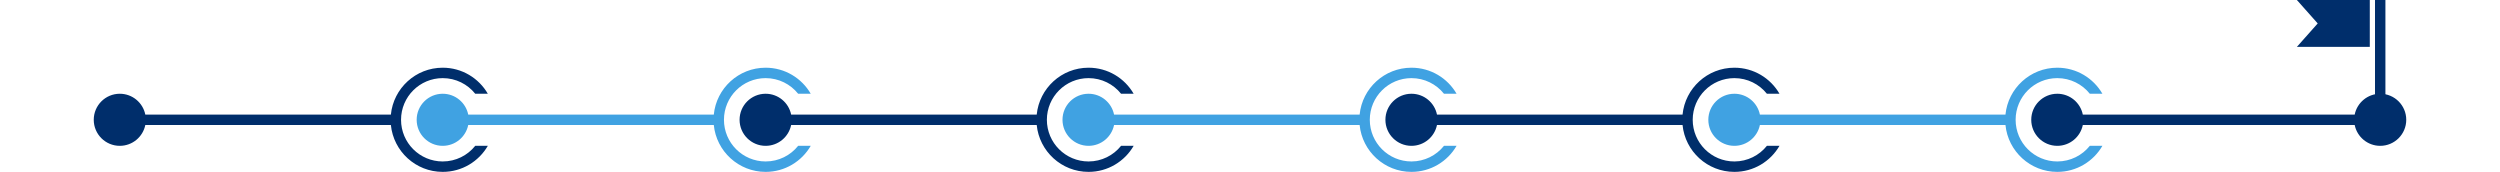
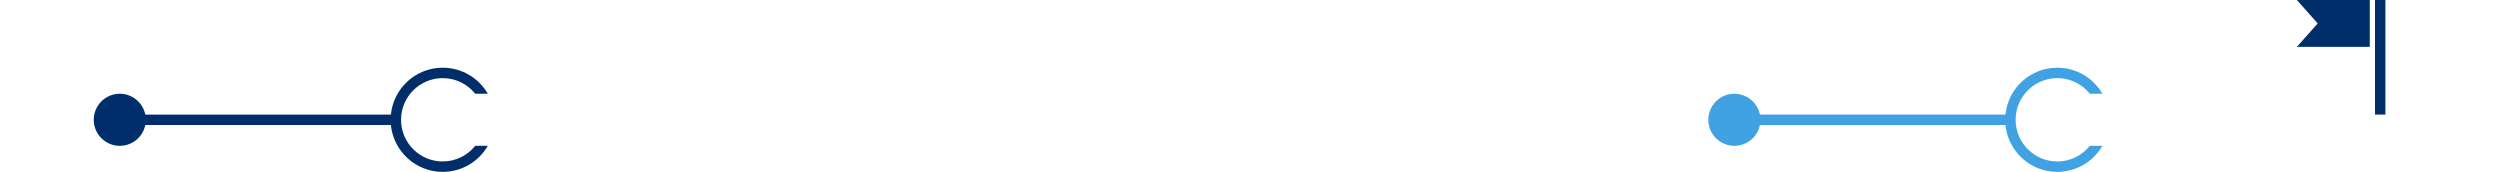
<svg xmlns="http://www.w3.org/2000/svg" width="480" height="33" viewBox="0 0 480 33" fill="none">
-   <path d="M155.662 18C153.933 15.011 150.701 13 147 13C141.815 13 137.551 16.947 137.049 22H89.9C89.437 19.718 87.419 18 85 18C82.239 18 80 20.239 80 23C80 25.761 82.239 28 85 28C87.419 28 89.437 26.282 89.9 24H137.049C137.551 29.053 141.815 33 147 33C150.701 33 153.933 30.989 155.662 28H153.245C151.779 29.829 149.526 31 147 31C142.582 31 139 27.418 139 23C139 18.582 142.582 15 147 15C149.526 15 151.779 16.171 153.245 18H155.662Z" fill="#40A2E2" />
  <path d="M93.662 18C91.933 15.011 88.701 13 85 13C79.815 13 75.551 16.947 75.049 22H27.9C27.437 19.718 25.419 18 23 18C20.239 18 18 20.239 18 23C18 25.761 20.239 28 23 28C25.419 28 27.437 26.282 27.9 24H75.049C75.551 29.053 79.815 33 85 33C88.701 33 91.933 30.989 93.662 28H91.245C89.779 29.829 87.526 31 85 31C80.582 31 77 27.418 77 23C77 18.582 80.582 15 85 15C87.526 15 89.779 16.171 91.245 18H93.662Z" fill="#002E6B" />
-   <path d="M279.662 18C277.933 15.011 274.701 13 271 13C265.815 13 261.551 16.947 261.049 22H213.9C213.437 19.718 211.419 18 209 18C206.239 18 204 20.239 204 23C204 25.761 206.239 28 209 28C211.419 28 213.437 26.282 213.9 24H261.049C261.551 29.053 265.815 33 271 33C274.701 33 277.933 30.989 279.662 28H277.245C275.779 29.829 273.526 31 271 31C266.582 31 263 27.418 263 23C263 18.582 266.582 15 271 15C273.526 15 275.779 16.171 277.245 18H279.662Z" fill="#40A2E2" />
-   <path d="M217.662 18C215.933 15.011 212.701 13 209 13C203.815 13 199.551 16.947 199.049 22H151.9C151.437 19.718 149.419 18 147 18C144.239 18 142 20.239 142 23C142 25.761 144.239 28 147 28C149.419 28 151.437 26.282 151.9 24H199.049C199.551 29.053 203.815 33 209 33C212.701 33 215.933 30.989 217.662 28H215.245C213.779 29.829 211.526 31 209 31C204.582 31 201 27.418 201 23C201 18.582 204.582 15 209 15C211.526 15 213.779 16.171 215.245 18H217.662Z" fill="#002E6B" />
  <path d="M403.662 18C401.933 15.011 398.701 13 395 13C389.815 13 385.551 16.947 385.049 22H337.9C337.437 19.718 335.419 18 333 18C330.239 18 328 20.239 328 23C328 25.761 330.239 28 333 28C335.419 28 337.437 26.282 337.9 24H385.049C385.551 29.053 389.815 33 395 33C398.701 33 401.933 30.989 403.662 28H401.245C399.779 29.829 397.526 31 395 31C390.582 31 387 27.418 387 23C387 18.582 390.582 15 395 15C397.526 15 399.779 16.171 401.245 18H403.662Z" fill="#40A2E2" />
-   <path d="M341.662 18C339.933 15.011 336.701 13 333 13C327.815 13 323.551 16.947 323.049 22H275.9C275.437 19.718 273.419 18 271 18C268.239 18 266 20.239 266 23C266 25.761 268.239 28 271 28C273.419 28 275.437 26.282 275.9 24H323.049C323.551 29.053 327.815 33 333 33C336.701 33 339.933 30.989 341.662 28H339.245C337.779 29.829 335.526 31 333 31C328.582 31 325 27.418 325 23C325 18.582 328.582 15 333 15C335.526 15 337.779 16.171 339.245 18H341.662Z" fill="#002E6B" />
  <path fill-rule="evenodd" clip-rule="evenodd" d="M458 0V22H456V0H458Z" fill="#002E6B" />
  <path d="M455 0H441L445 4.5L441 9H455V0Z" fill="#002E6B" />
-   <path d="M395 28C397.419 28 399.437 26.282 399.9 24H452.1C452.563 26.282 454.581 28 457 28C459.761 28 462 25.761 462 23C462 20.239 459.761 18 457 18C454.581 18 452.563 19.718 452.1 22H399.9C399.437 19.718 397.419 18 395 18C392.239 18 390 20.239 390 23C390 25.761 392.239 28 395 28Z" fill="#002E6B" />
</svg>